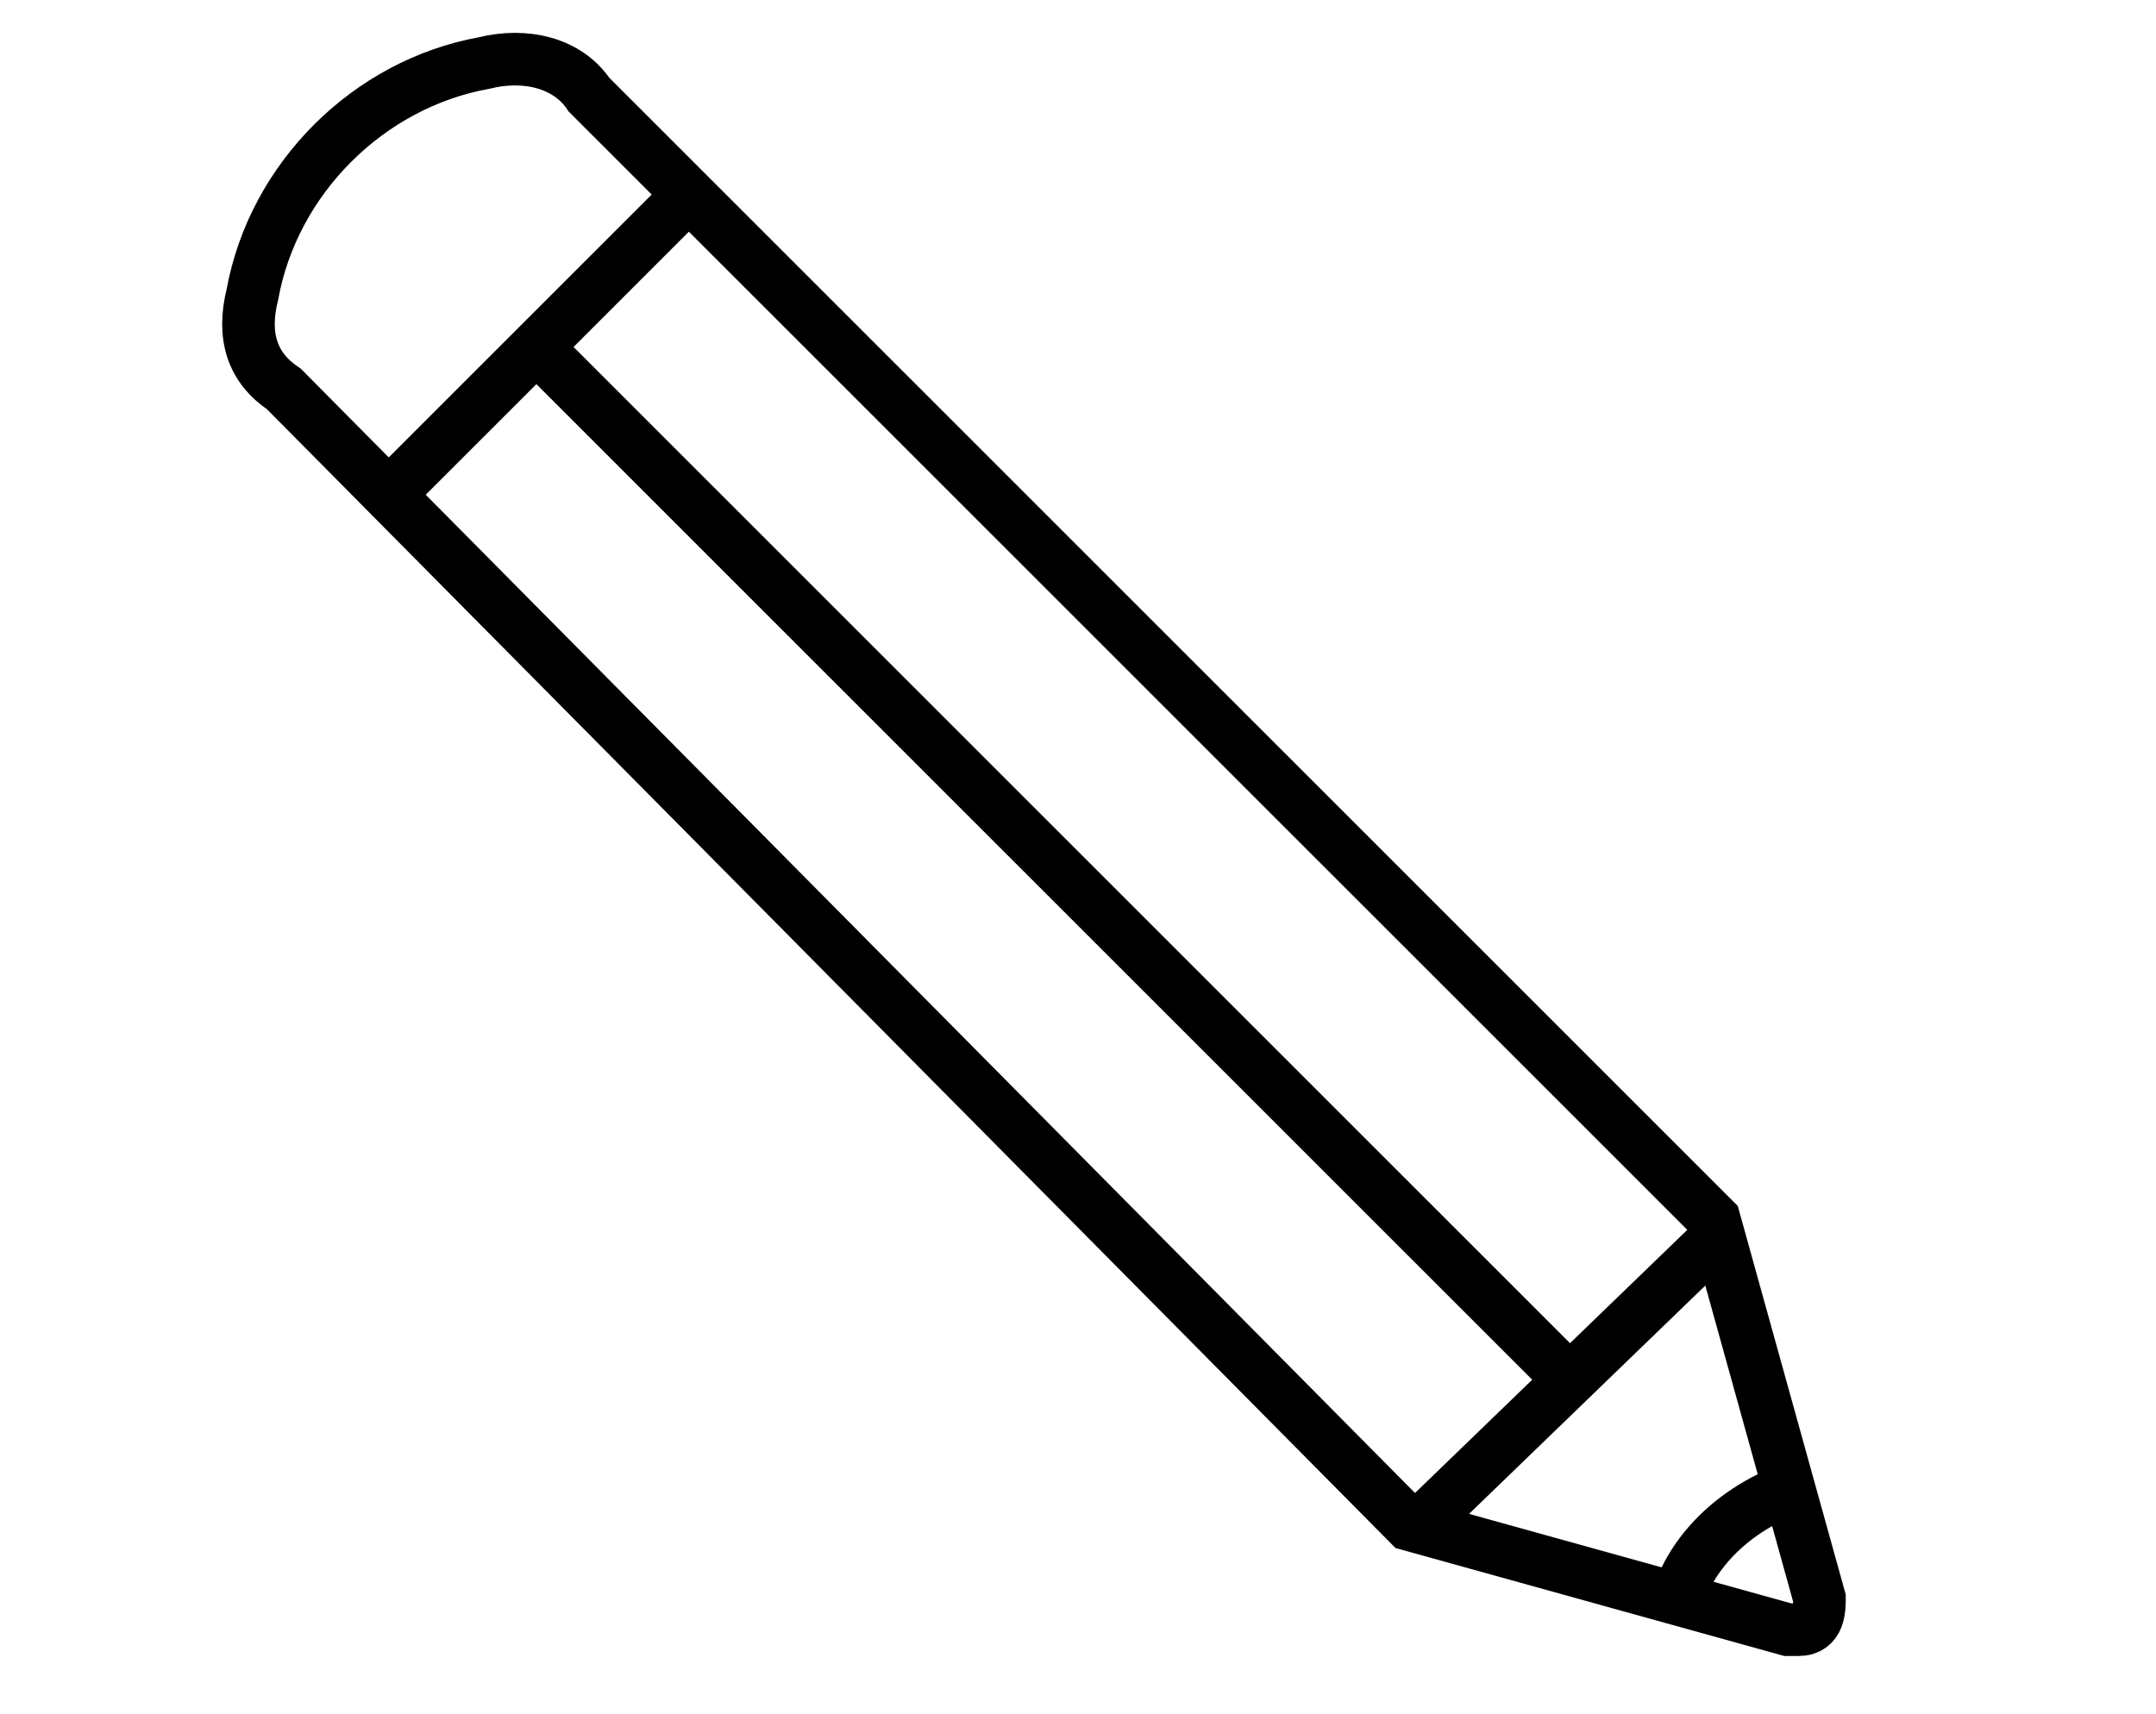
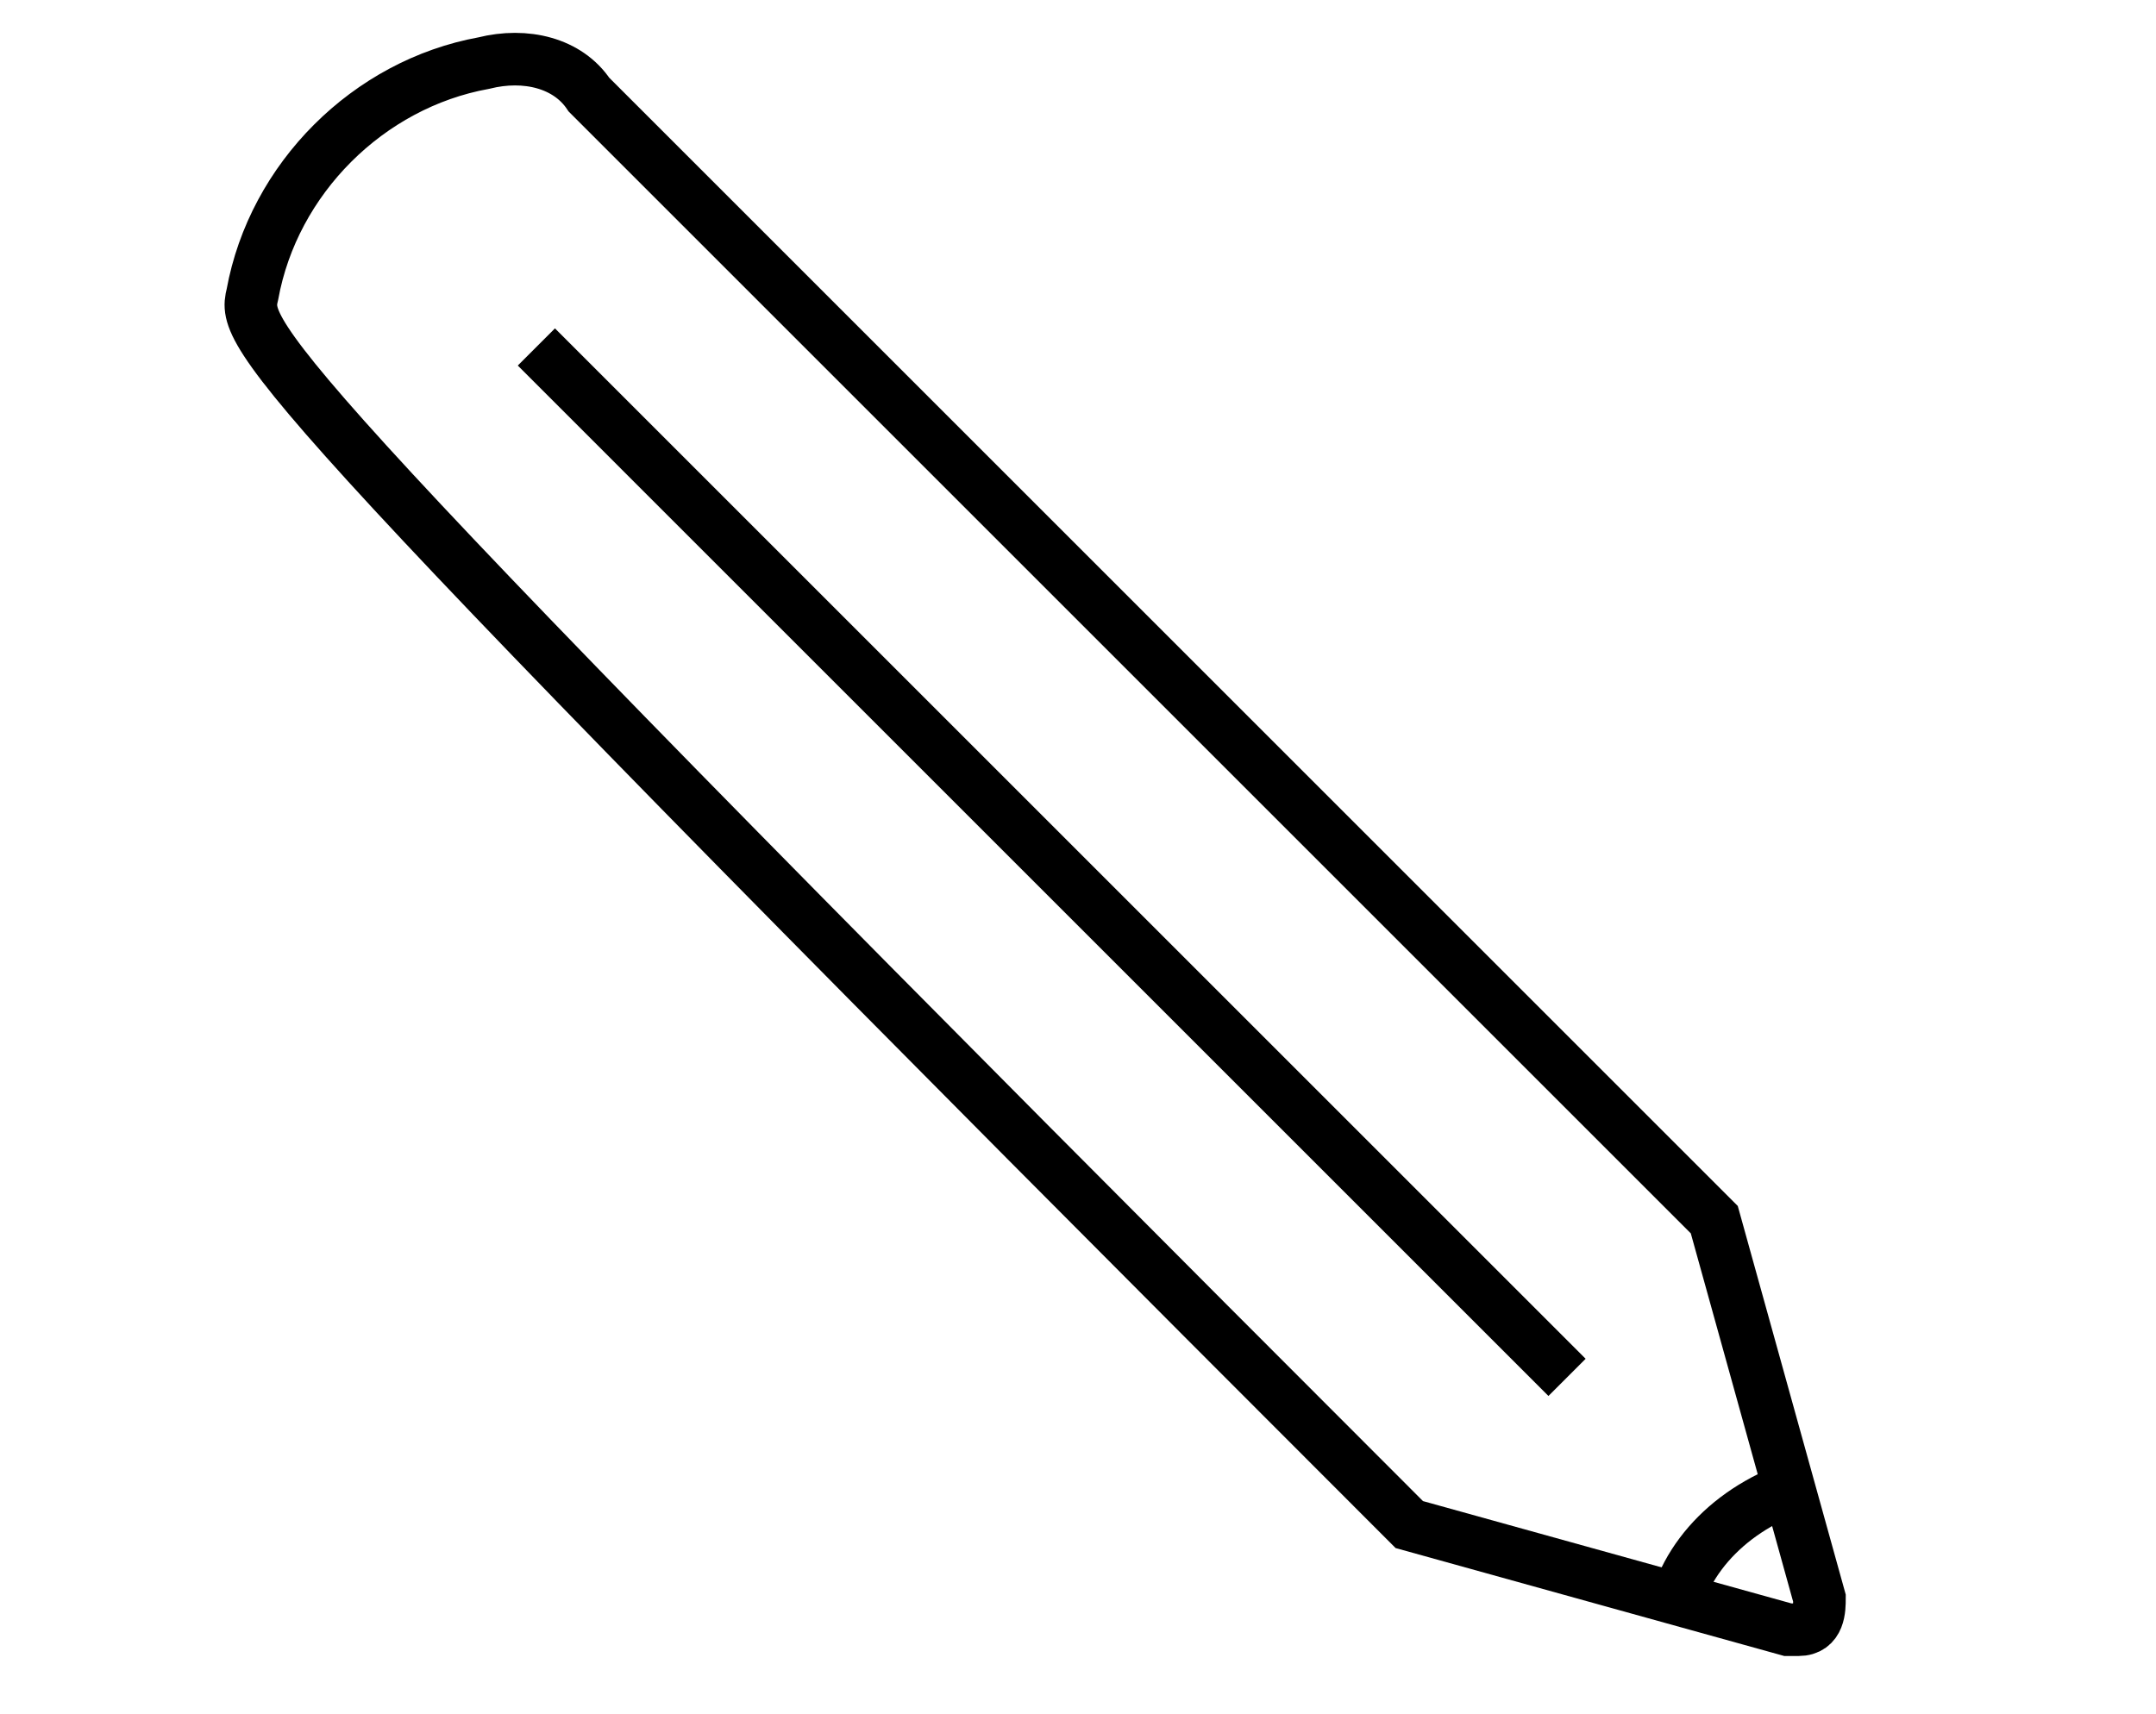
<svg xmlns="http://www.w3.org/2000/svg" version="1.1" id="Ebene_1" x="0px" y="0px" viewBox="0 0 20.5 16.3" style="enable-background:new 0 0 20.5 16.3;" xml:space="preserve">
  <style type="text/css">
	.st0{fill:none;stroke:#000000;stroke-width:0.5;stroke-miterlimit:10;}
</style>
-   <path class="st0" d="M5.6,0.9l10.7,10.7l1,3.6c0,0.1,0,0.3-0.2,0.3c0,0-0.1,0-0.1,0l-3.6-1L2.7,3.7C2.4,3.5,2.3,3.2,2.4,2.8  c0.2-1.1,1.1-2,2.2-2.2C5,0.5,5.4,0.6,5.6,0.9z" />
-   <line class="st0" x1="16.4" y1="11.7" x2="13.4" y2="14.6" />
-   <line class="st0" x1="6.6" y1="1.8" x2="3.6" y2="4.8" />
+   <path class="st0" d="M5.6,0.9l10.7,10.7l1,3.6c0,0.1,0,0.3-0.2,0.3c0,0-0.1,0-0.1,0l-3.6-1C2.4,3.5,2.3,3.2,2.4,2.8  c0.2-1.1,1.1-2,2.2-2.2C5,0.5,5.4,0.6,5.6,0.9z" />
  <line class="st0" x1="14.9" y1="13.1" x2="5.1" y2="3.3" />
  <path class="st0" d="M17.2,14.1c-0.7,0.2-1.2,0.7-1.3,1.3" />
</svg>